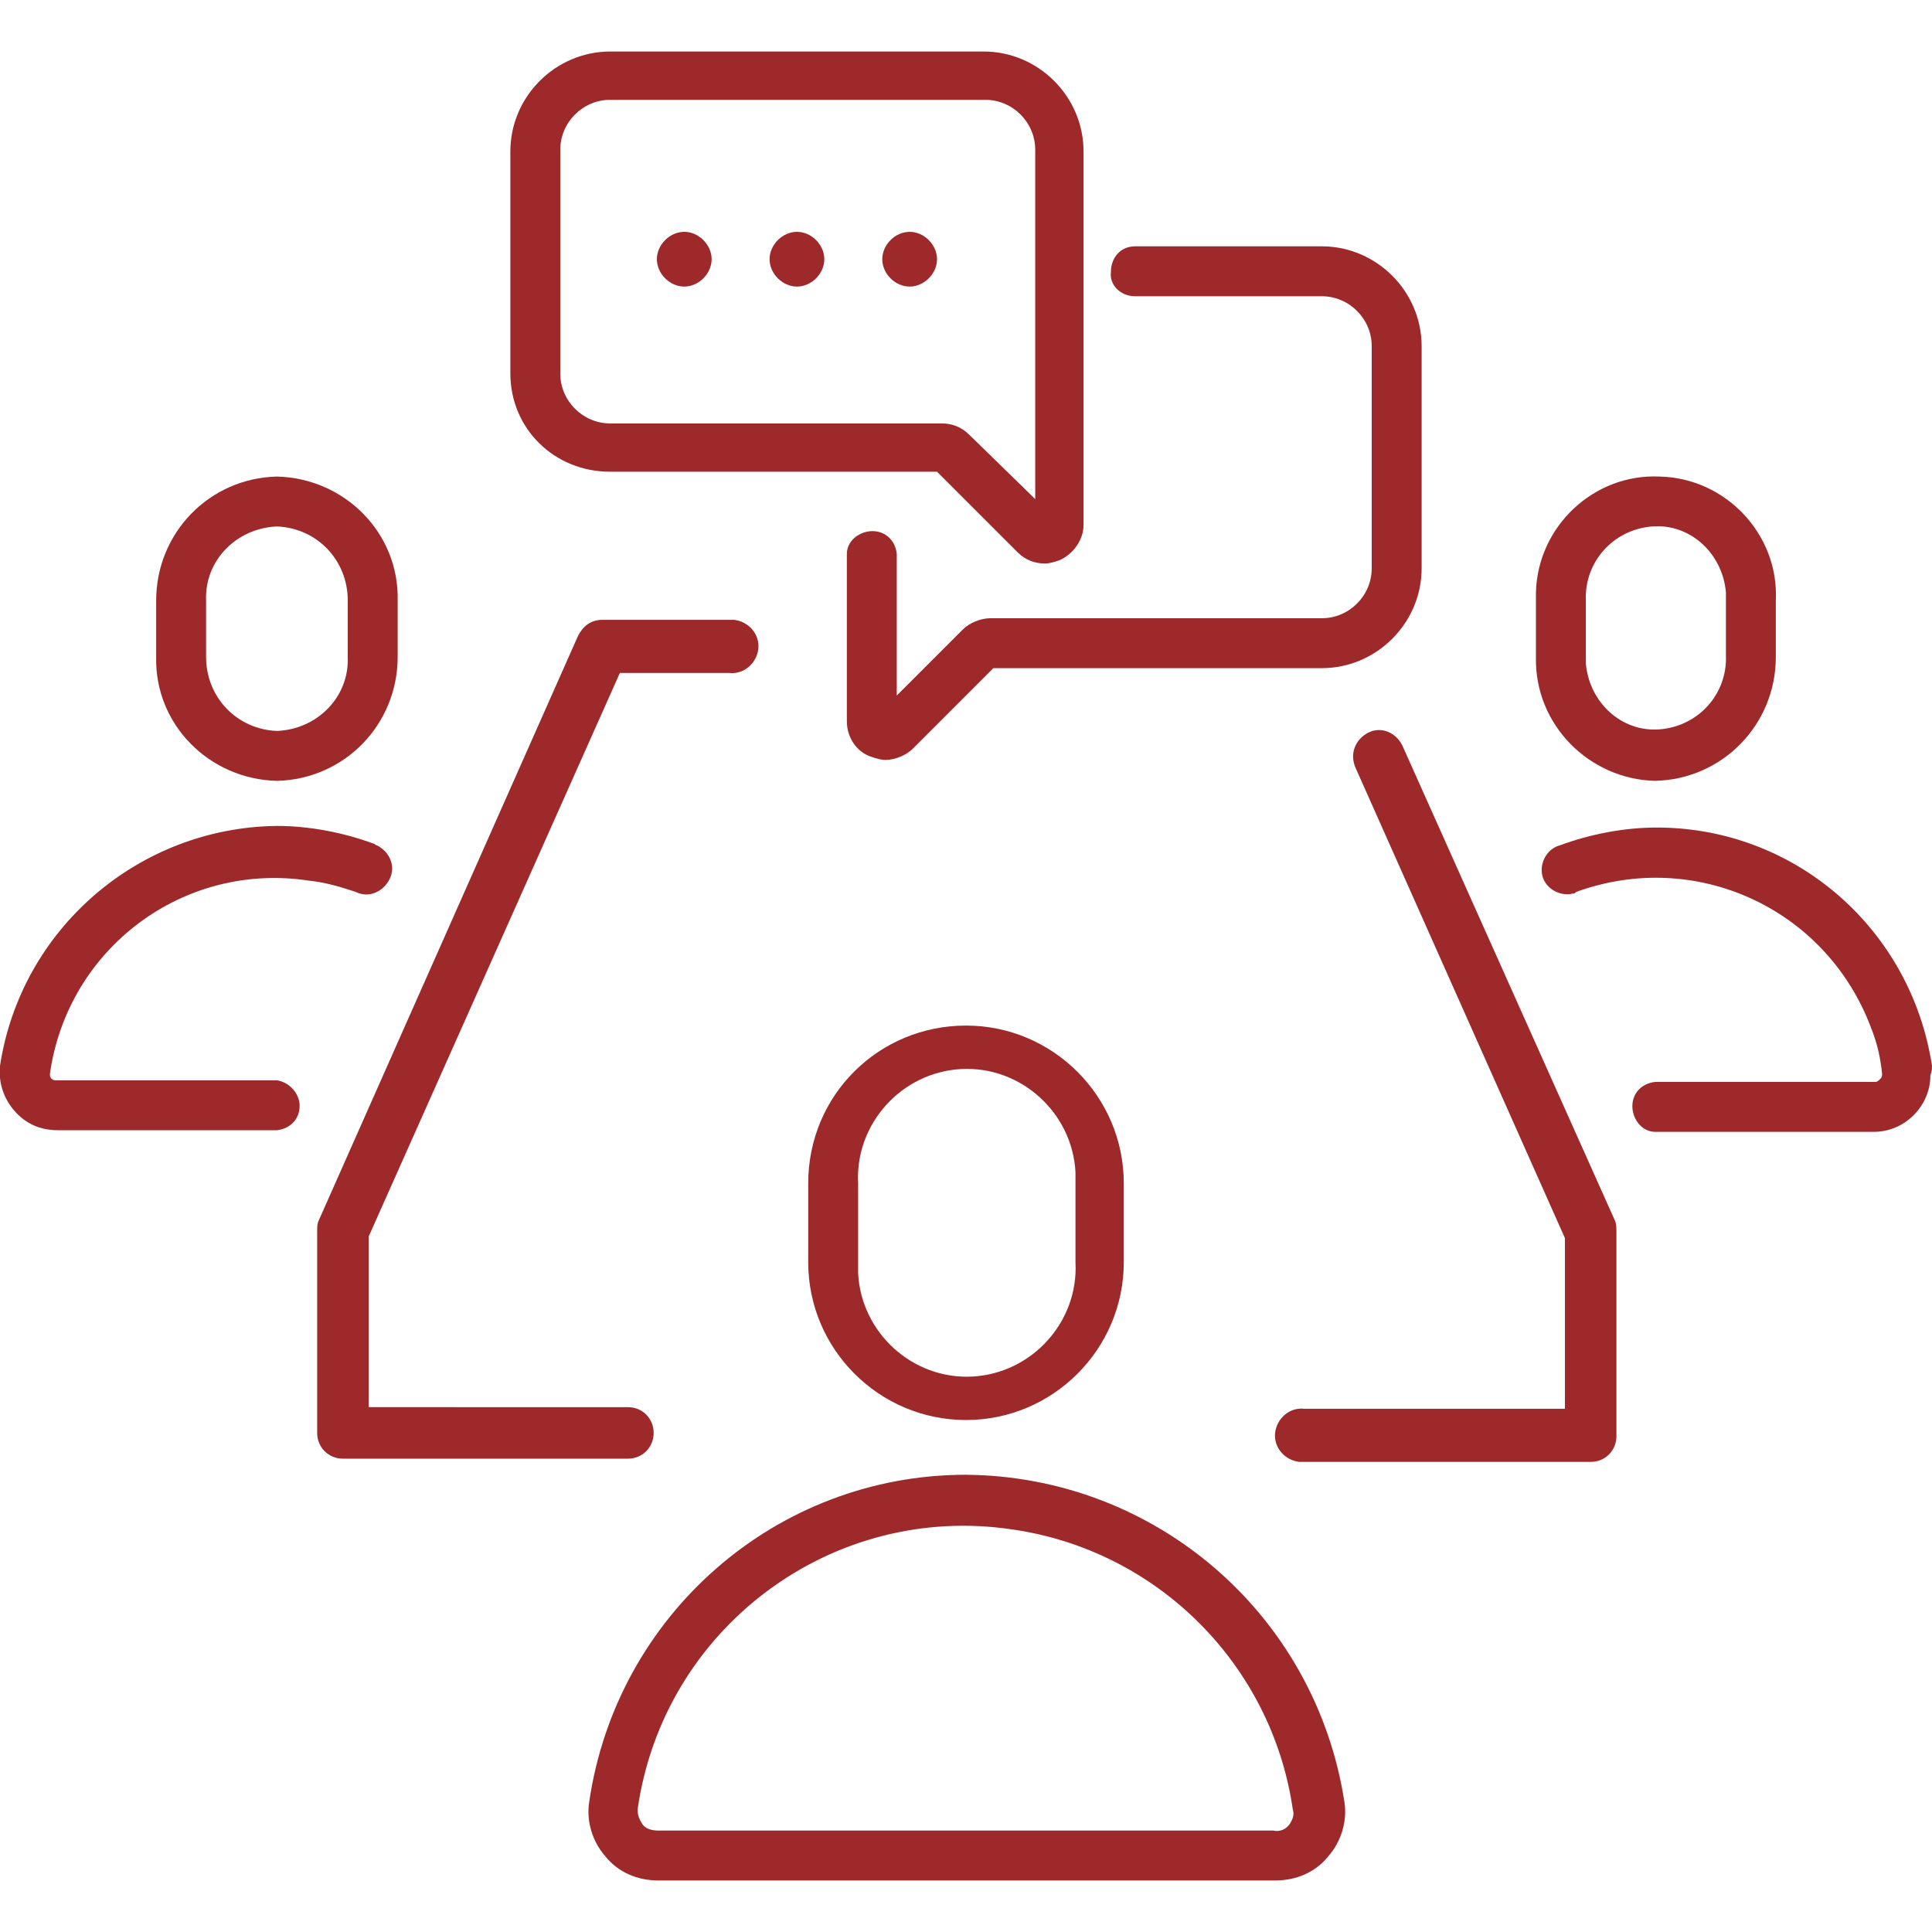
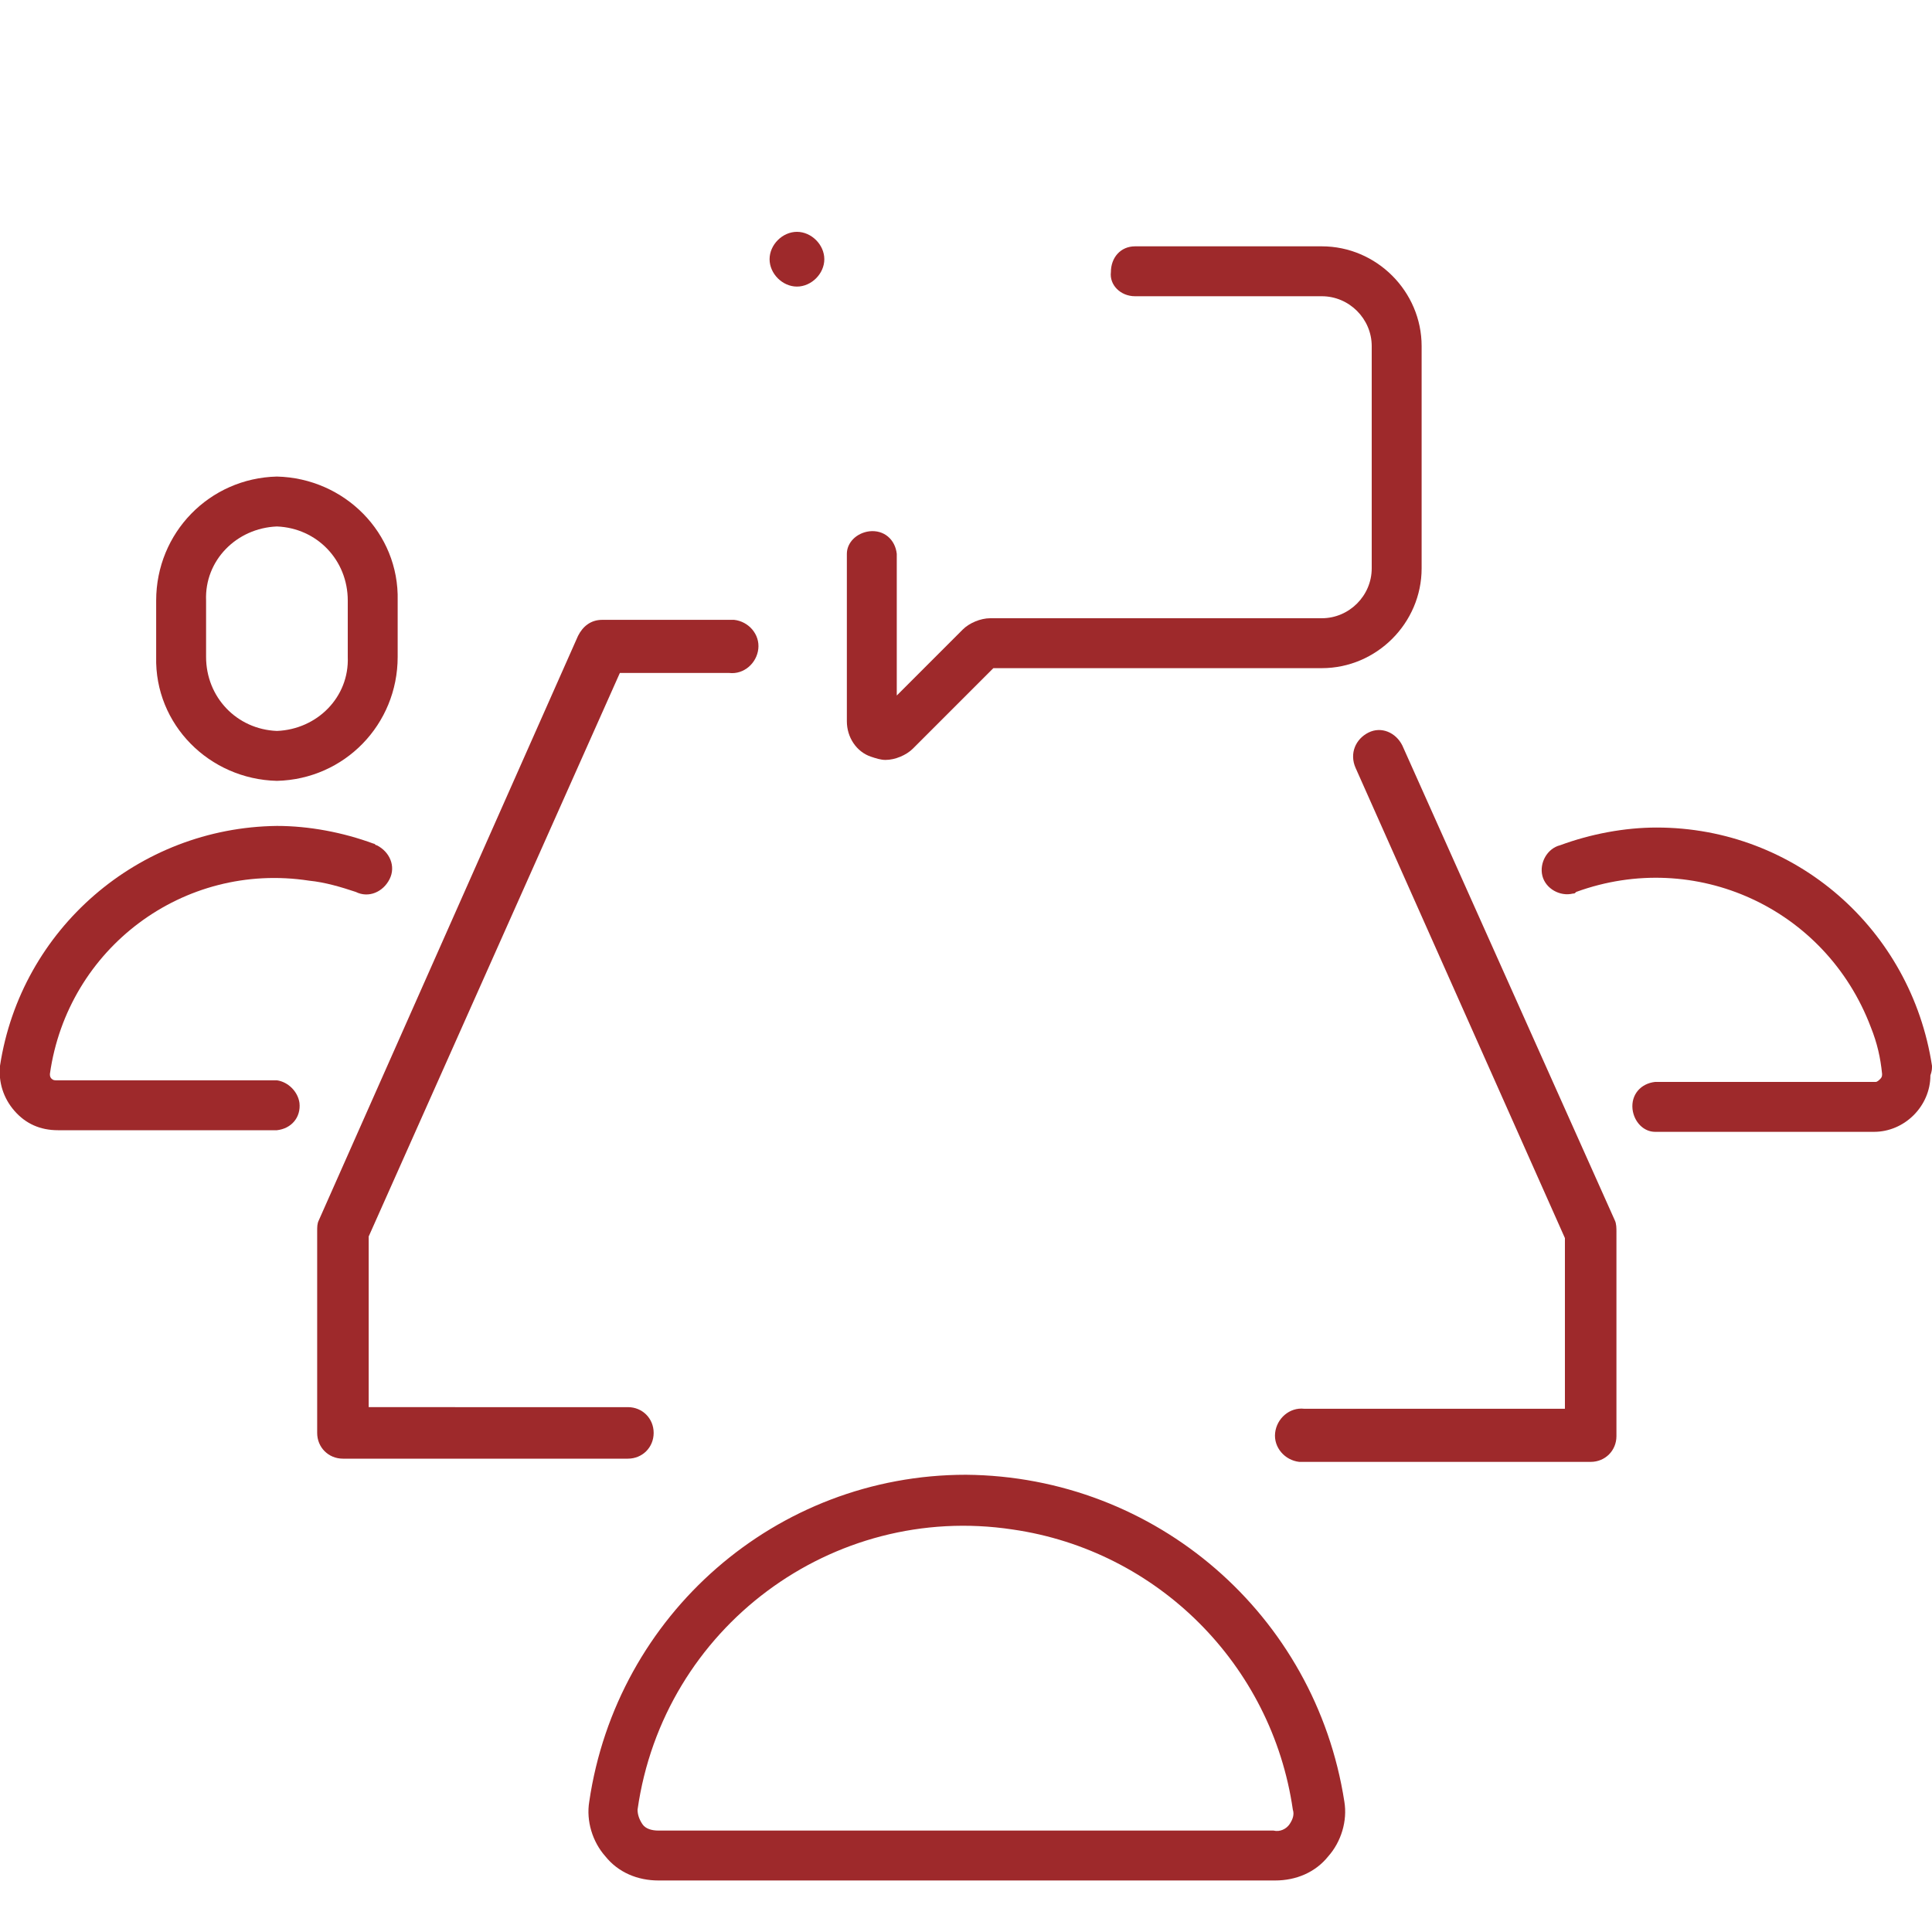
<svg xmlns="http://www.w3.org/2000/svg" version="1.1" id="Ebene_1" x="0px" y="0px" width="120px" height="120px" viewBox="0 0 120 120" style="enable-background:new 0 0 120 120;" xml:space="preserve">
  <style type="text/css">
	.st0{fill:#9E292B;}
</style>
  <g>
-     <path class="st0" d="M50.2,73.5v4.9c0,5.4,4.4,9.8,9.8,9.8s9.8-4.4,9.8-9.8v-4.9c0-5.4-4.4-9.8-9.8-9.8   C54.6,63.7,50.2,68,50.2,73.5z M66.8,72.8c0,0.2,0,0.4,0,0.7v4.9c0.2,3.7-2.7,6.9-6.4,7.1s-6.9-2.7-7.1-6.4c0-0.2,0-0.5,0-0.7v-4.9   c-0.2-3.7,2.7-6.9,6.4-7.1C63.4,66.2,66.6,69.1,66.8,72.8z" />
    <path class="st0" d="M60,91.6c-11.8,0-21.7,8.7-23.4,20.3c-0.2,1.2,0.2,2.5,1,3.4c0.8,1,2,1.5,3.3,1.5h38.3c1.3,0,2.5-0.5,3.3-1.5   c0.8-0.9,1.2-2.2,1-3.4C81.7,100.3,71.8,91.7,60,91.6z M80.1,113.3c-0.2,0.3-0.6,0.5-1,0.4H40.9c-0.4,0-0.8-0.1-1-0.4   c-0.2-0.3-0.3-0.6-0.3-0.9c1.6-11.3,12.1-19.1,23.3-17.4c9,1.3,16.1,8.4,17.4,17.4C80.4,112.7,80.3,113,80.1,113.3z" />
-     <path class="st0" d="M102.8,48.5c4.2-0.1,7.5-3.5,7.5-7.7v-3.5c0.2-4.1-3.1-7.6-7.2-7.7c-4.1-0.2-7.6,3.1-7.7,7.2   c0,0.2,0,0.4,0,0.5v3.5C95.3,45,98.7,48.4,102.8,48.5z M98.5,40.8v-3.5c-0.1-2.4,1.7-4.4,4.1-4.6c2.4-0.2,4.4,1.7,4.6,4.1   c0,0.1,0,0.3,0,0.4v3.5c0.1,2.4-1.7,4.4-4.1,4.6c-2.4,0.2-4.4-1.7-4.6-4.1C98.5,41.1,98.5,40.9,98.5,40.8z" />
    <path class="st0" d="M102.9,51.4c-2,0-4.1,0.4-6,1.1c-0.8,0.2-1.3,1.1-1.1,1.9c0.2,0.8,1.1,1.3,1.9,1.1c0.1,0,0.1,0,0.2-0.1   c7.4-2.7,15.5,1,18.3,8.4c0.4,1,0.6,1.9,0.7,2.9c0,0.1,0,0.2-0.1,0.3c-0.1,0.1-0.2,0.2-0.3,0.2h-13.7c-0.9,0.1-1.5,0.8-1.4,1.7   c0.1,0.8,0.7,1.4,1.4,1.4h13.6c1.9,0,3.5-1.6,3.5-3.5c0.1-0.3,0.1-0.4,0.1-0.6C118.7,57.7,111.5,51.4,102.9,51.4z" />
    <path class="st0" d="M17.2,48.5c4.2-0.1,7.5-3.5,7.5-7.7v-3.5c0.1-4.2-3.3-7.6-7.5-7.7c-4.2,0.1-7.5,3.5-7.5,7.7v3.5   C9.6,45,13,48.4,17.2,48.5z M12.8,37.3c-0.1-2.5,1.9-4.5,4.4-4.6c2.5,0.1,4.4,2.1,4.4,4.6v3.5c0.1,2.5-1.9,4.5-4.4,4.6   c-2.5-0.1-4.4-2.1-4.4-4.6V37.3z" />
    <path class="st0" d="M19.2,54.7c1,0.1,2,0.4,2.9,0.7c0.8,0.4,1.7,0,2.1-0.8c0.4-0.8,0-1.7-0.8-2.1c-0.1,0-0.1-0.1-0.2-0.1   c-1.9-0.7-4-1.1-6-1.1C8.6,51.4,1.3,57.7,0,66.2c-0.1,1,0.2,2,0.9,2.8c0.7,0.8,1.6,1.2,2.7,1.2h13.6c0.9-0.1,1.5-0.8,1.4-1.7   c-0.1-0.7-0.7-1.3-1.4-1.4H3.5c-0.1,0-0.2,0-0.3-0.1c-0.1-0.1-0.1-0.2-0.1-0.3C4.2,58.9,11.4,53.5,19.2,54.7z" />
    <path class="st0" d="M70.5,18.4h11.6c1.7,0,3.1,1.4,3.1,3.1v13.8c0,1.7-1.4,3.1-3.1,3.1H61.5c-0.6,0-1.3,0.3-1.7,0.7l-4.1,4.1v-8.8   c-0.1-0.9-0.8-1.5-1.7-1.4c-0.8,0.1-1.4,0.7-1.4,1.4v10.4c0,1,0.6,1.9,1.5,2.2c0.3,0.1,0.6,0.2,0.9,0.2c0.6,0,1.3-0.3,1.7-0.7l5-5   h20.4c3.4,0,6.2-2.8,6.2-6.2V21.5c0-3.4-2.8-6.2-6.2-6.2H70.5c-0.9,0-1.5,0.7-1.5,1.6C68.9,17.7,69.6,18.4,70.5,18.4z" />
-     <path class="st0" d="M37.9,29.3h20.3l5,5c0.5,0.5,1.1,0.7,1.7,0.7c0.3,0,0.6-0.1,0.9-0.2c0.9-0.4,1.5-1.3,1.5-2.2V9.4   c0-3.4-2.8-6.2-6.2-6.2H37.9c-3.4,0-6.2,2.8-6.2,6.2v13.8C31.7,26.6,34.4,29.3,37.9,29.3z M34.8,9.3c0-1.7,1.4-3.1,3.1-3.1h23.3   c1.7,0,3.1,1.4,3.1,3.1V31l-4.1-4c-0.5-0.5-1.1-0.7-1.7-0.7H37.9c-1.7,0-3.1-1.4-3.1-3.1V9.3z" />
-     <path class="st0" d="M56.5,17.8c0.9,0,1.7-0.8,1.7-1.7c0-0.9-0.8-1.7-1.7-1.7s-1.7,0.8-1.7,1.7C54.8,17,55.6,17.8,56.5,17.8z" />
    <path class="st0" d="M49.5,17.8c0.9,0,1.7-0.8,1.7-1.7c0-0.9-0.8-1.7-1.7-1.7s-1.7,0.8-1.7,1.7C47.8,17,48.6,17.8,49.5,17.8z" />
-     <path class="st0" d="M42.5,17.8c0.9,0,1.7-0.8,1.7-1.7c0-0.9-0.8-1.7-1.7-1.7s-1.7,0.8-1.7,1.7C40.8,17,41.6,17.8,42.5,17.8z" />
    <path class="st0" d="M87.1,46.3c-0.4-0.8-1.3-1.2-2.1-0.8s-1.2,1.3-0.8,2.2l13,29.2v10.6H81c-0.9-0.1-1.7,0.6-1.8,1.5   c-0.1,0.9,0.6,1.7,1.5,1.8c0.1,0,0.2,0,0.3,0h17.8c0.9,0,1.6-0.7,1.6-1.6V76.5c0-0.2,0-0.5-0.1-0.7L87.1,46.3z" />
    <path class="st0" d="M40.6,89c0-0.9-0.7-1.6-1.6-1.6H22.9V76.8l15.6-35h6.8c0.9,0.1,1.7-0.6,1.8-1.5c0.1-0.9-0.6-1.7-1.5-1.8   c-0.1,0-0.2,0-0.3,0h-7.9c-0.7,0-1.2,0.4-1.5,1L19.8,75.8c-0.1,0.2-0.1,0.4-0.1,0.7V89c0,0.9,0.7,1.6,1.6,1.6H39   C39.9,90.6,40.6,89.9,40.6,89z" />
  </g>
</svg>